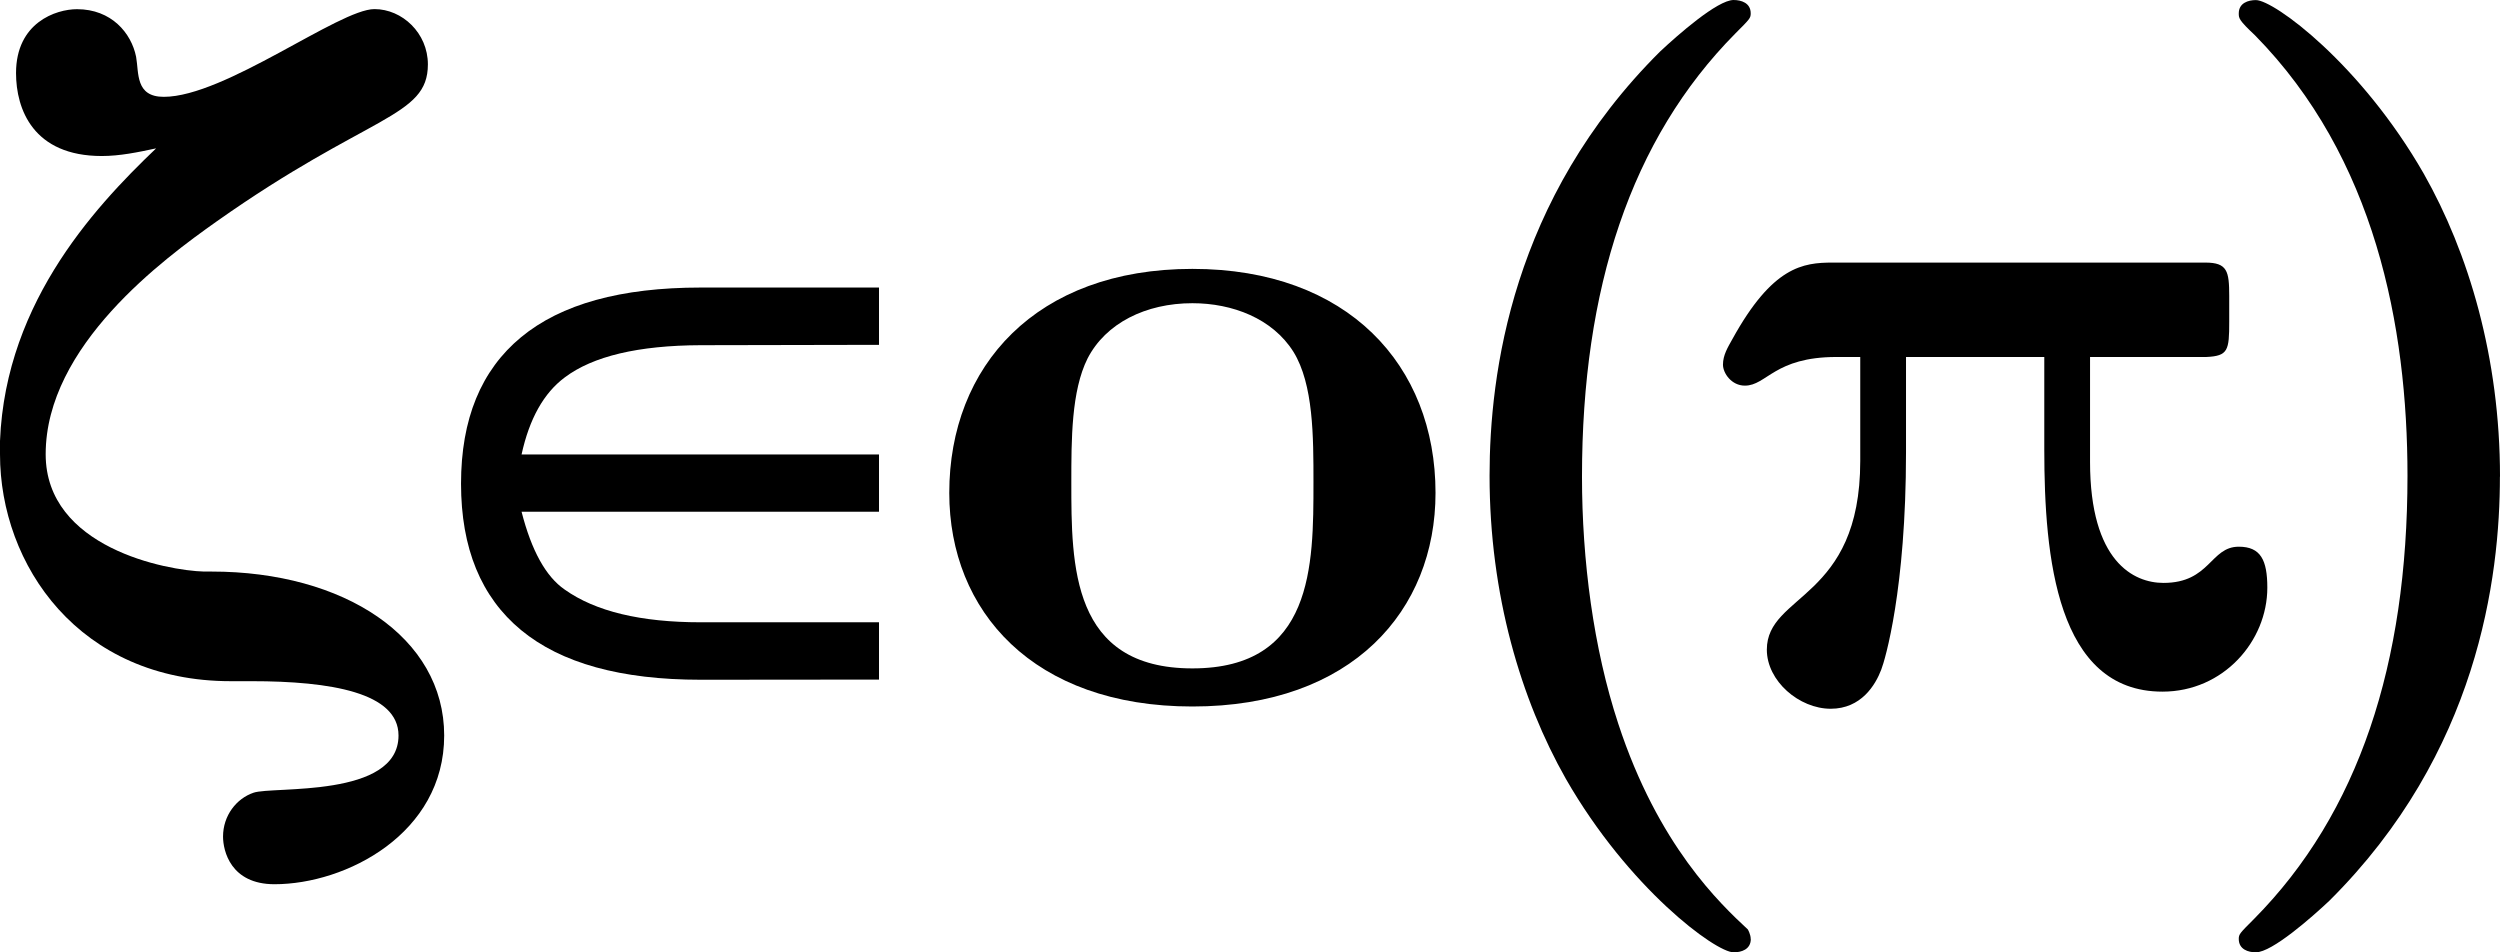
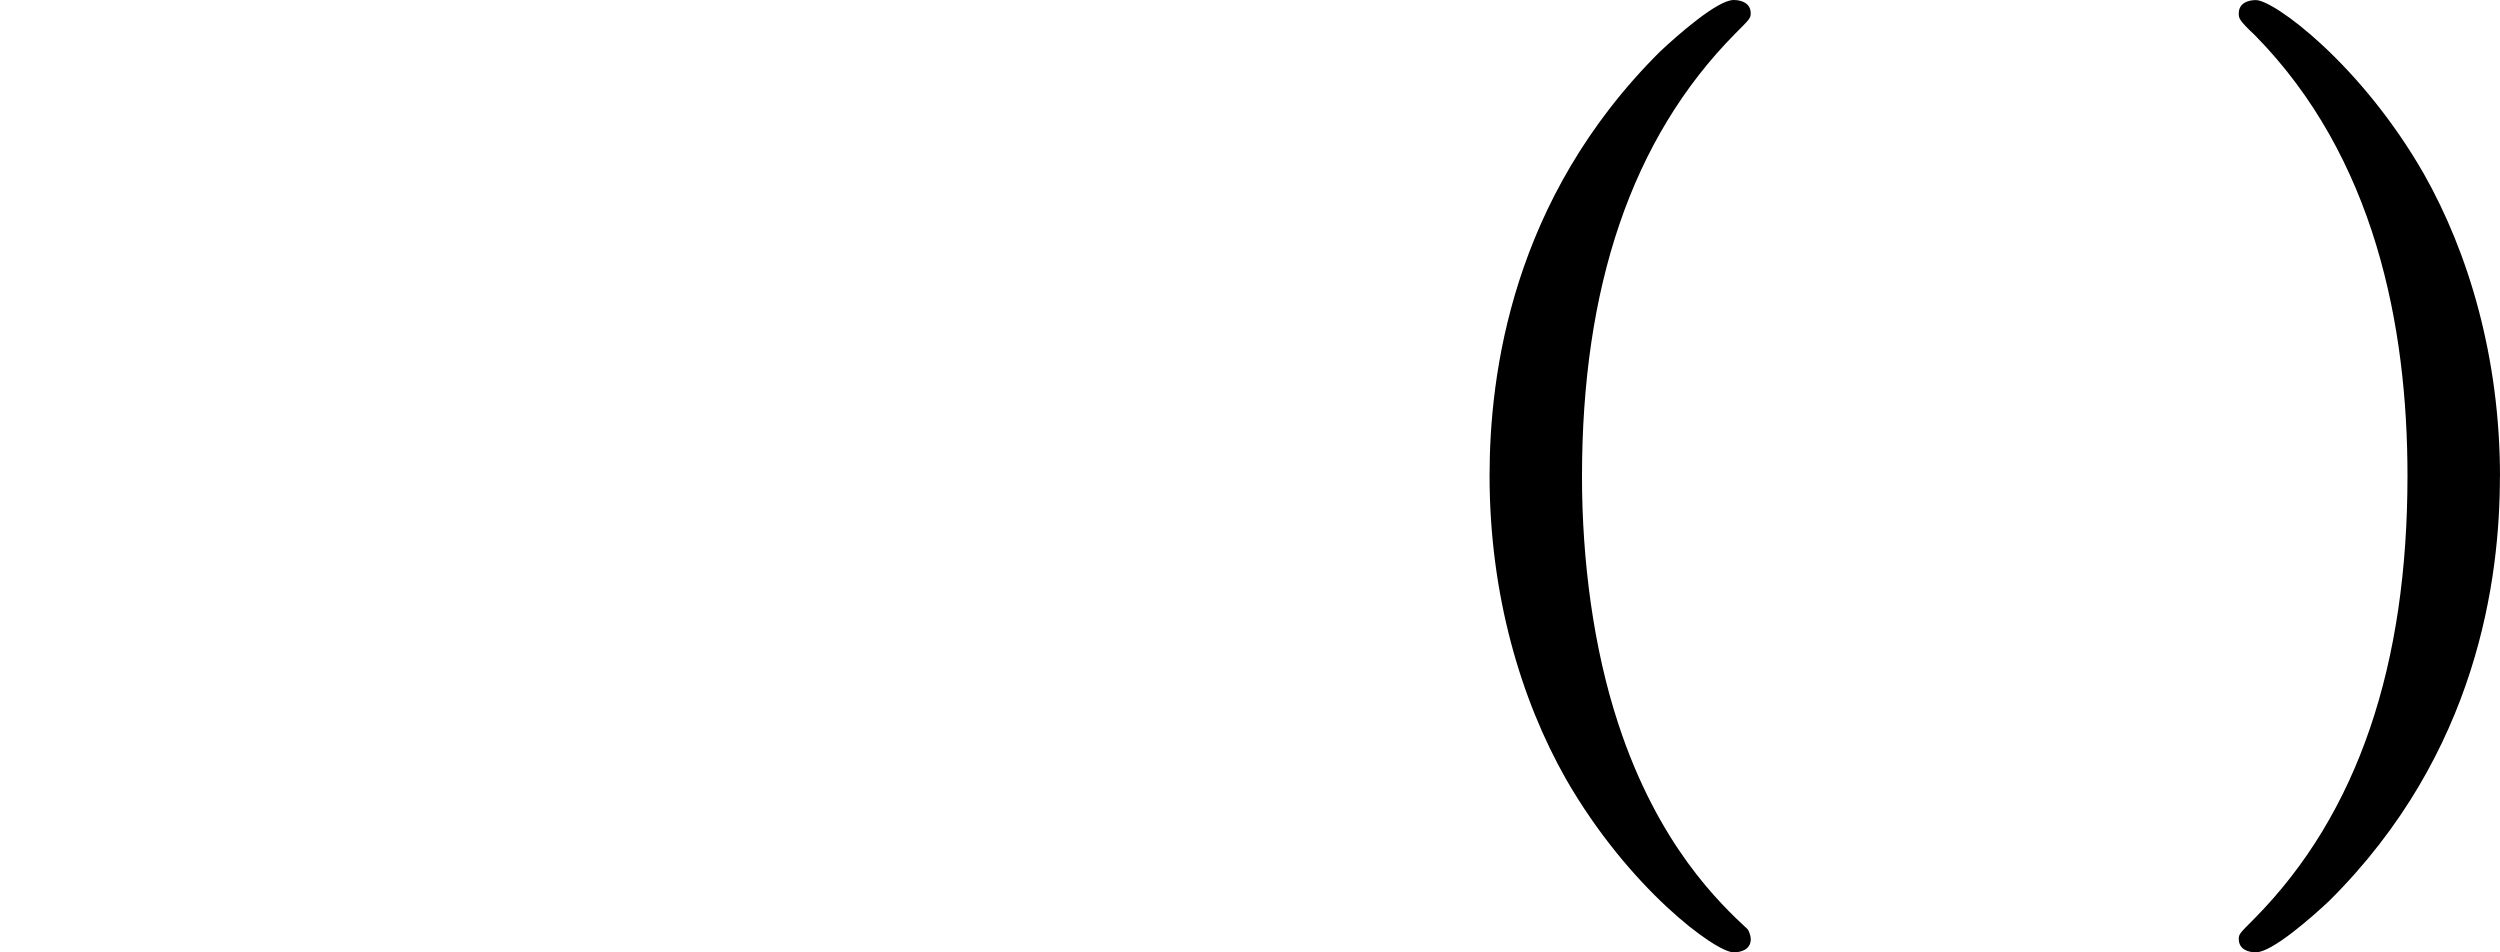
<svg xmlns="http://www.w3.org/2000/svg" width="27.753mm" height="10.573mm" viewBox="0 0 27.753 10.573" version="1.1" id="svg8">
  <defs id="defs2" />
  <g id="layer1" transform="translate(-35.885,-98.16)">
    <g aria-label="ζ" id="text835" style="font-style:normal;font-variant:normal;font-weight:normal;font-stretch:normal;font-size:10.583px;line-height:1.25;font-family:NewComputerModern;-inkscape-font-specification:NewComputerModern;letter-spacing:0px;word-spacing:0px;stroke-width:0.265">
-       <path d="m 35.885,103.203 c 0,1.228 0.878,2.519 2.561,2.519 h 0.233 c 0.878,0 1.63,0.127 1.63,0.603 0,0.698 -1.397,0.561 -1.609,0.635 -0.19,0.064 -0.339,0.254 -0.339,0.487 0,0.159 0.085,0.529 0.571,0.529 0.794,0 1.884,-0.561 1.884,-1.651 0,-1.09 -1.111,-1.82 -2.582,-1.82 h -0.085 c -0.413,-0.011 -1.757,-0.265 -1.757,-1.302 0,-1.206 1.312,-2.17 1.894,-2.582 1.693,-1.196 2.349,-1.154 2.349,-1.746 0,-0.349 -0.286,-0.614 -0.593,-0.614 -0.392,0 -1.662,0.974 -2.339,0.974 -0.317,0 -0.275,-0.265 -0.307,-0.444 -0.053,-0.265 -0.275,-0.529 -0.656,-0.529 -0.233,0 -0.677,0.148 -0.677,0.709 0,0.402 0.191,0.921 0.952,0.921 0.201,0 0.402,-0.042 0.603,-0.085 -0.709,0.677 -1.736,1.789 -1.736,3.397 z" style="font-style:normal;font-variant:normal;font-weight:normal;font-stretch:normal;font-family:NewComputerModern;-inkscape-font-specification:NewComputerModern;stroke-width:0.265" id="path1616" />
-     </g>
+       </g>
    <g aria-label="∊" id="text839" style="font-style:normal;font-variant:normal;font-weight:normal;font-stretch:normal;font-size:9.172px;line-height:1.25;font-family:NewComputerModern;-inkscape-font-specification:NewComputerModern;letter-spacing:0px;word-spacing:0px;stroke-width:0.265">
-       <path d="m 43.663,105.706 q -1.326,0 -1.993,-0.551 -0.667,-0.551 -0.667,-1.626 0,-1.075 0.667,-1.626 0.667,-0.551 1.993,-0.551 h 1.98 v 0.636 l -1.98,0.004 q -1.039,0.004 -1.509,0.358 -0.349,0.26 -0.479,0.855 h 3.968 v 0.636 h -3.968 q 0.166,0.649 0.479,0.864 0.511,0.363 1.509,0.363 h 1.98 v 0.636 z" style="font-style:normal;font-variant:normal;font-weight:normal;font-stretch:normal;font-size:9.172px;font-family:NewComputerModern;-inkscape-font-specification:NewComputerModern;stroke-width:0.265" id="path1613" />
-     </g>
+       </g>
    <g aria-label="o" id="text843" style="font-style:normal;font-variant:normal;font-weight:normal;font-stretch:normal;font-size:10.583px;line-height:1.25;font-family:NewComputerModern;-inkscape-font-specification:NewComputerModern;letter-spacing:0px;word-spacing:0px;stroke-width:0.265">
-       <path d="m 51.821,103.632 c 0,-1.418 -0.974,-2.487 -2.699,-2.487 -1.736,0 -2.699,1.079 -2.699,2.487 0,1.312 0.931,2.371 2.699,2.371 1.778,0 2.699,-1.069 2.699,-2.371 z m -1.355,-0.116 c 0,0.921 0,2.064 -1.344,2.064 -1.344,0 -1.344,-1.143 -1.344,-2.064 0,-0.476 0,-1.016 0.18,-1.376 0.201,-0.392 0.646,-0.614 1.164,-0.614 0.444,0 0.889,0.169 1.122,0.54 0.222,0.36 0.222,0.942 0.222,1.45 z" style="font-style:normal;font-variant:normal;font-weight:normal;font-stretch:normal;font-family:NewComputerModern;-inkscape-font-specification:NewComputerModern;stroke-width:0.265" id="path1610" />
-     </g>
+       </g>
    <g aria-label="( )" id="text847" style="font-style:normal;font-variant:normal;font-weight:normal;font-stretch:normal;font-size:10.583px;line-height:1.25;font-family:NewComputerModern;-inkscape-font-specification:NewComputerModern;letter-spacing:0px;word-spacing:0px;stroke-width:0.265">
-       <path d="m 55.32,108.584 c 0,-0.053 -0.032,-0.106 -0.032,-0.106 -0.307,-0.286 -0.995,-0.931 -1.439,-2.286 -0.275,-0.836 -0.402,-1.81 -0.402,-2.741 0,-2.085 0.54,-3.746 1.704,-4.921 0.159,-0.159 0.169,-0.169 0.169,-0.222 0,-0.116 -0.106,-0.148 -0.19,-0.148 -0.18,0 -0.624,0.392 -0.815,0.571 -1.651,1.64 -1.894,3.588 -1.894,4.71 0,1.323 0.349,2.487 0.847,3.365 0.698,1.217 1.662,1.926 1.863,1.926 0.085,0 0.19,-0.032 0.19,-0.148 z" style="font-style:normal;font-variant:normal;font-weight:normal;font-stretch:normal;font-family:NewComputerModern;-inkscape-font-specification:NewComputerModern;stroke-width:0.265" id="path1605" />
+       <path d="m 55.32,108.584 c 0,-0.053 -0.032,-0.106 -0.032,-0.106 -0.307,-0.286 -0.995,-0.931 -1.439,-2.286 -0.275,-0.836 -0.402,-1.81 -0.402,-2.741 0,-2.085 0.54,-3.746 1.704,-4.921 0.159,-0.159 0.169,-0.169 0.169,-0.222 0,-0.116 -0.106,-0.148 -0.19,-0.148 -0.18,0 -0.624,0.392 -0.815,0.571 -1.651,1.64 -1.894,3.588 -1.894,4.71 0,1.323 0.349,2.487 0.847,3.365 0.698,1.217 1.662,1.926 1.863,1.926 0.085,0 0.19,-0.032 0.19,-0.148 " style="font-style:normal;font-variant:normal;font-weight:normal;font-stretch:normal;font-family:NewComputerModern;-inkscape-font-specification:NewComputerModern;stroke-width:0.265" id="path1605" />
      <path d="m 63.638,103.452 c 0,-1.323 -0.349,-2.487 -0.847,-3.365 -0.698,-1.217 -1.662,-1.926 -1.863,-1.926 -0.085,0 -0.19,0.032 -0.19,0.148 0,0.053 0,0.074 0.18,0.243 1.333,1.355 1.693,3.228 1.693,4.889 0,2.085 -0.54,3.746 -1.704,4.921 -0.159,0.159 -0.169,0.169 -0.169,0.222 0,0.116 0.106,0.148 0.19,0.148 0.18,0 0.624,-0.392 0.815,-0.572 1.651,-1.64 1.894,-3.588 1.894,-4.71 z" style="font-style:normal;font-variant:normal;font-weight:normal;font-stretch:normal;font-family:NewComputerModern;-inkscape-font-specification:NewComputerModern;stroke-width:0.265" id="path1607" />
    </g>
    <g aria-label="π" id="text851" style="font-style:normal;font-variant:normal;font-weight:normal;font-stretch:normal;font-size:10.583px;line-height:1.25;font-family:NewComputerModern;-inkscape-font-specification:NewComputerModern;letter-spacing:0px;word-spacing:0px;stroke-width:0.265">
-       <path d="m 55.012,102.208 c 0,0.095 0.095,0.233 0.243,0.233 0.243,0 0.328,-0.318 1.016,-0.318 h 0.265 v 1.154 c 0,1.545 -1.037,1.471 -1.037,2.095 0,0.349 0.36,0.656 0.709,0.656 0.339,0 0.497,-0.265 0.561,-0.434 0.042,-0.106 0.275,-0.889 0.275,-2.413 v -1.058 h 1.535 v 1.027 c 0,1.196 0.138,2.688 1.312,2.688 0.677,0 1.164,-0.561 1.164,-1.154 0,-0.307 -0.074,-0.455 -0.317,-0.455 -0.317,0 -0.317,0.402 -0.836,0.402 -0.328,0 -0.815,-0.233 -0.815,-1.344 v -1.164 h 1.291 c 0.243,-0.011 0.254,-0.074 0.254,-0.392 v -0.286 c 0,-0.275 -0.021,-0.37 -0.265,-0.37 h -4.138 c -0.328,0 -0.667,0.042 -1.111,0.847 -0.053,0.095 -0.106,0.18 -0.106,0.286 z" style="font-style:normal;font-variant:normal;font-weight:normal;font-stretch:normal;font-family:NewComputerModern;-inkscape-font-specification:NewComputerModern;stroke-width:0.265" id="path1602" />
-     </g>
+       </g>
  </g>
</svg>